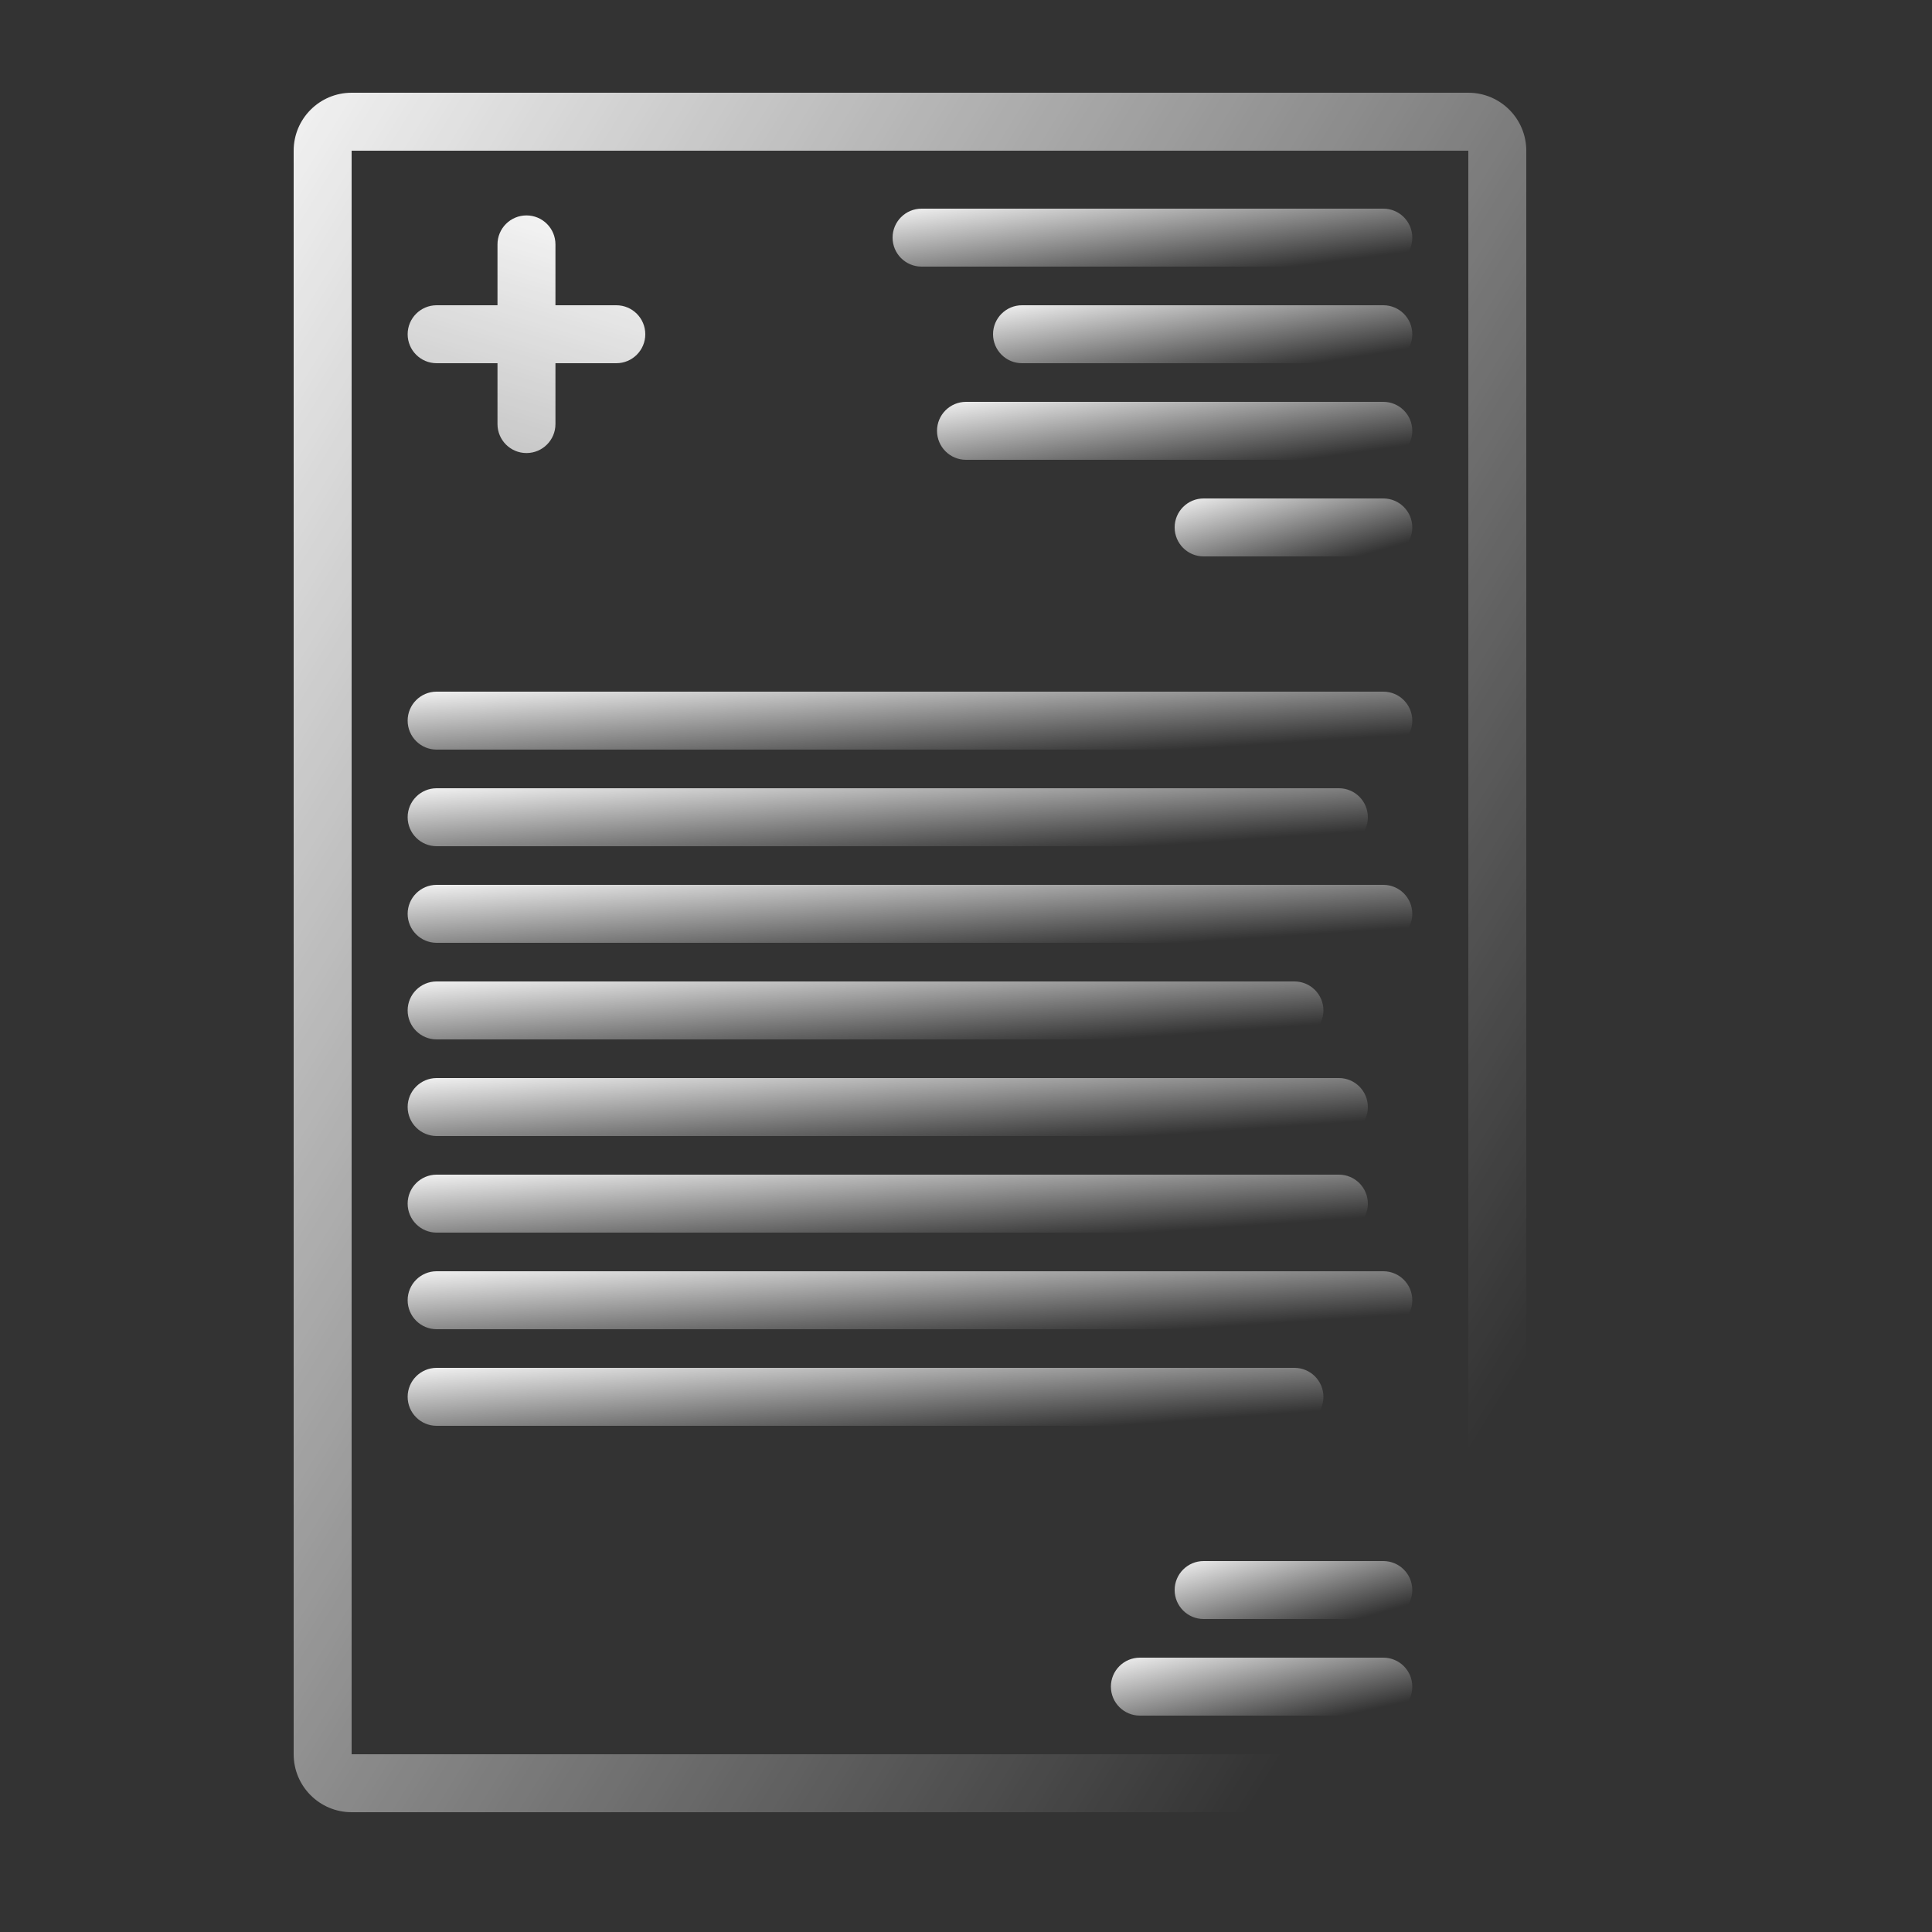
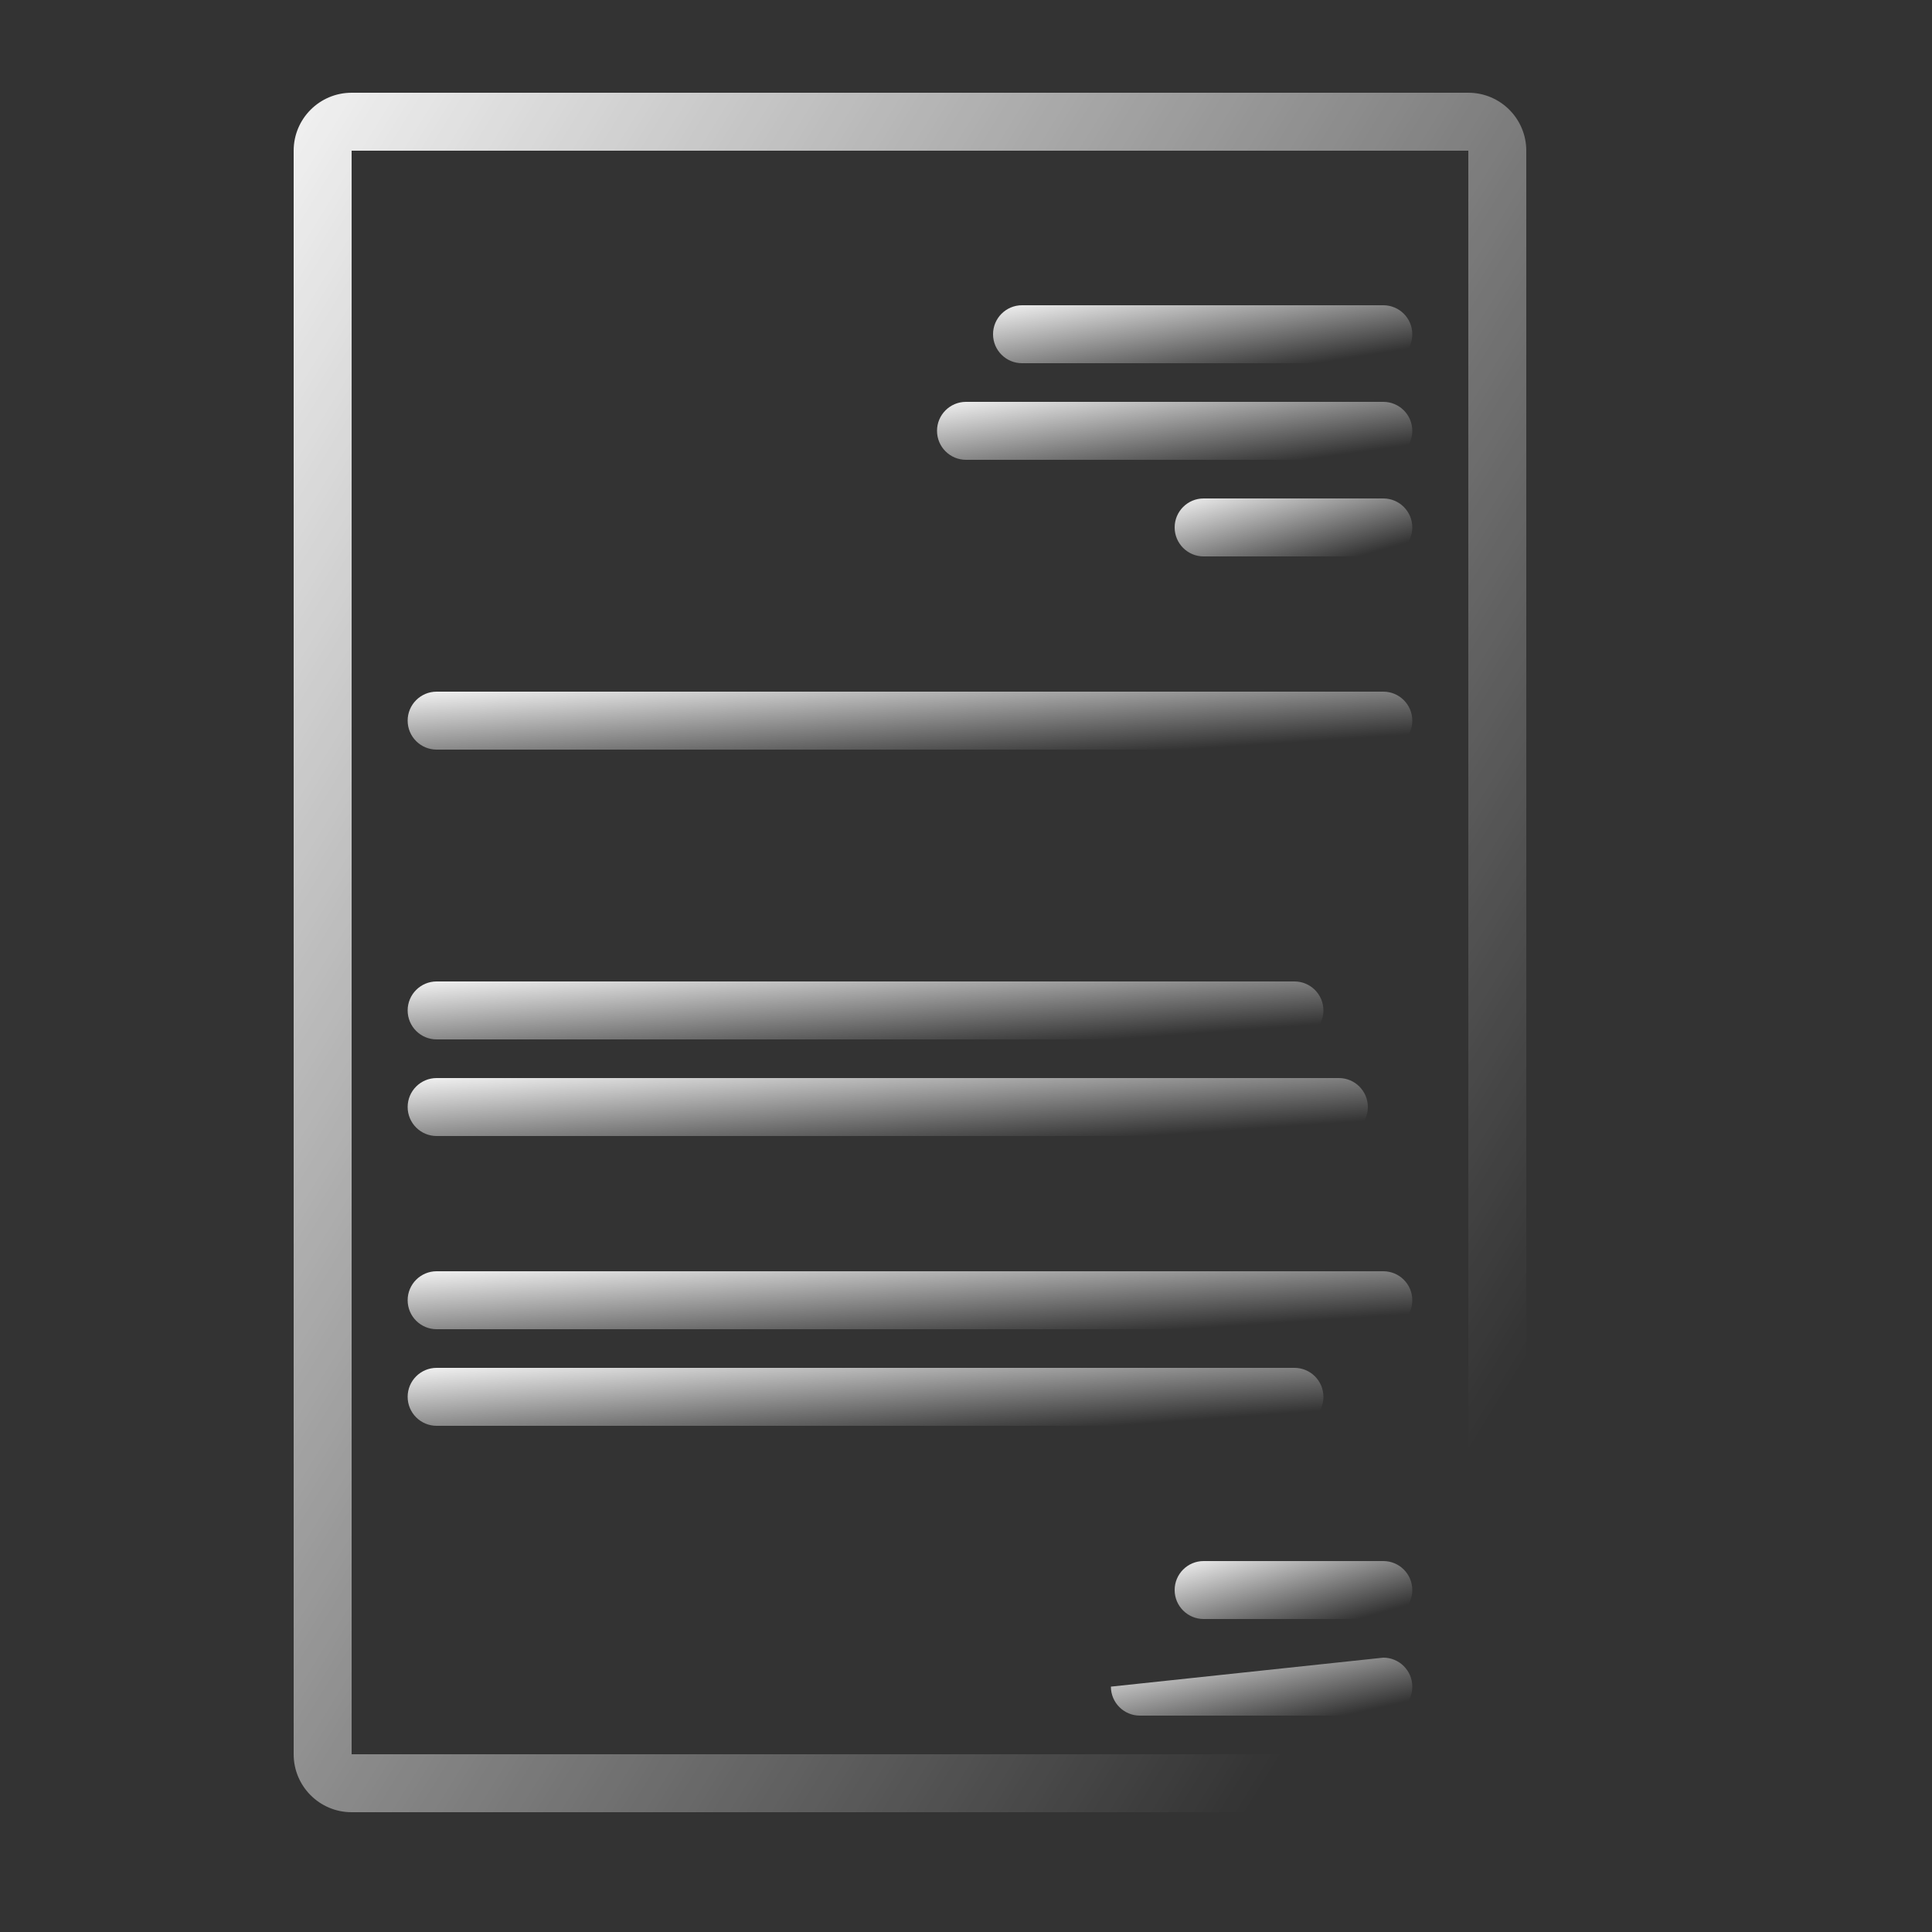
<svg xmlns="http://www.w3.org/2000/svg" width="1000" height="1000" viewBox="0 0 1000 1000" fill="none">
  <rect x="0" y="0" width="1000" height="1000" fill="#333333" stroke="none" />
  <path fill-rule="evenodd" clip-rule="evenodd" d="M760 78H182L182 908H760V78ZM182 48C165.431 48 152 61.431 152 78V908C152 924.569 165.431 938 182 938H760C776.569 938 790 924.569 790 908V78C790 61.431 776.569 48 760 48H182Z" fill="url(#paint0_linear_23_116)" />
-   <path fill-rule="evenodd" clip-rule="evenodd" d="M462 123C462 114.716 468.716 108 477 108H716C724.284 108 731 114.716 731 123C731 131.284 724.284 138 716 138H477C468.716 138 462 131.284 462 123Z" fill="url(#paint1_linear_23_116)" />
  <path fill-rule="evenodd" clip-rule="evenodd" d="M211 373C211 364.716 217.716 358 226 358L716 358C724.284 358 731 364.716 731 373C731 381.284 724.284 388 716 388L226 388C217.716 388 211 381.284 211 373Z" fill="url(#paint2_linear_23_116)" />
-   <path fill-rule="evenodd" clip-rule="evenodd" d="M211 423C211 414.716 217.716 408 226 408L693 408C701.284 408 708 414.716 708 423C708 431.284 701.284 438 693 438L226 438C217.716 438 211 431.284 211 423Z" fill="url(#paint3_linear_23_116)" />
-   <path fill-rule="evenodd" clip-rule="evenodd" d="M211 473C211 464.716 217.716 458 226 458L716 458C724.284 458 731 464.716 731 473C731 481.284 724.284 488 716 488L226 488C217.716 488 211 481.284 211 473Z" fill="url(#paint4_linear_23_116)" />
  <path fill-rule="evenodd" clip-rule="evenodd" d="M211 523C211 514.716 217.716 508 226 508L670 508C678.284 508 685 514.716 685 523C685 531.284 678.284 538 670 538L226 538C217.716 538 211 531.284 211 523Z" fill="url(#paint5_linear_23_116)" />
  <path fill-rule="evenodd" clip-rule="evenodd" d="M211 573C211 564.716 217.716 558 226 558L693 558C701.284 558 708 564.716 708 573C708 581.284 701.284 588 693 588L226 588C217.716 588 211 581.284 211 573Z" fill="url(#paint6_linear_23_116)" />
-   <path fill-rule="evenodd" clip-rule="evenodd" d="M211 623C211 614.716 217.716 608 226 608L693 608C701.284 608 708 614.716 708 623C708 631.284 701.284 638 693 638L226 638C217.716 638 211 631.284 211 623Z" fill="url(#paint7_linear_23_116)" />
  <path fill-rule="evenodd" clip-rule="evenodd" d="M211 673C211 664.716 217.716 658 226 658L716 658C724.284 658 731 664.716 731 673C731 681.284 724.284 688 716 688L226 688C217.716 688 211 681.284 211 673Z" fill="url(#paint8_linear_23_116)" />
  <path fill-rule="evenodd" clip-rule="evenodd" d="M211 723C211 714.716 217.716 708 226 708L670 708C678.284 708 685 714.716 685 723C685 731.284 678.284 738 670 738L226 738C217.716 738 211 731.284 211 723Z" fill="url(#paint9_linear_23_116)" />
  <path fill-rule="evenodd" clip-rule="evenodd" d="M514 173C514 164.716 520.716 158 529 158L716 158C724.284 158 731 164.716 731 173C731 181.284 724.284 188 716 188L529 188C520.716 188 514 181.284 514 173Z" fill="url(#paint10_linear_23_116)" />
  <path fill-rule="evenodd" clip-rule="evenodd" d="M485 223C485 214.716 491.716 208 500 208L716 208C724.284 208 731 214.716 731 223C731 231.284 724.284 238 716 238L500 238C491.716 238 485 231.284 485 223Z" fill="url(#paint11_linear_23_116)" />
  <path fill-rule="evenodd" clip-rule="evenodd" d="M608 273C608 264.716 614.716 258 623 258L716 258C724.284 258 731 264.716 731 273C731 281.284 724.284 288 716 288L623 288C614.716 288 608 281.284 608 273Z" fill="url(#paint12_linear_23_116)" />
-   <path fill-rule="evenodd" clip-rule="evenodd" d="M287.5 126.5C287.5 118.216 280.784 111.5 272.5 111.5C264.216 111.5 257.5 118.216 257.5 126.5V158L226 158C217.716 158 211 164.716 211 173C211 181.284 217.716 188 226 188H257.5V219.5C257.5 227.784 264.216 234.5 272.5 234.5C280.784 234.5 287.5 227.784 287.5 219.5V188H319C327.284 188 334 181.284 334 173C334 164.716 327.284 158 319 158L287.5 158V126.5Z" fill="url(#paint13_linear_23_116)" />
  <path fill-rule="evenodd" clip-rule="evenodd" d="M608 823C608 814.716 614.716 808 623 808L716 808C724.284 808 731 814.716 731 823C731 831.284 724.284 838 716 838L623 838C614.716 838 608 831.284 608 823Z" fill="url(#paint14_linear_23_116)" />
-   <path fill-rule="evenodd" clip-rule="evenodd" d="M575 873C575 864.716 581.716 858 590 858L716 858C724.284 858 731 864.716 731 873C731 881.284 724.284 888 716 888L590 888C581.716 888 575 881.284 575 873Z" fill="url(#paint15_linear_23_116)" />
+   <path fill-rule="evenodd" clip-rule="evenodd" d="M575 873L716 858C724.284 858 731 864.716 731 873C731 881.284 724.284 888 716 888L590 888C581.716 888 575 881.284 575 873Z" fill="url(#paint15_linear_23_116)" />
  <defs>
    <linearGradient id="paint0_linear_23_116" x1="95.987" y1="23.278" x2="1046.73" y2="609.527" gradientUnits="userSpaceOnUse">
      <stop stop-color="white" />
      <stop offset="0.849" stop-color="white" stop-opacity="0" />
    </linearGradient>
    <linearGradient id="paint1_linear_23_116" x1="438.383" y1="107.167" x2="447.53" y2="177.715" gradientUnits="userSpaceOnUse">
      <stop stop-color="white" />
      <stop offset="0.849" stop-color="white" stop-opacity="0" />
    </linearGradient>
    <linearGradient id="paint2_linear_23_116" x1="165.347" y1="357.167" x2="170.136" y2="428.58" gradientUnits="userSpaceOnUse">
      <stop stop-color="white" />
      <stop offset="0.849" stop-color="white" stop-opacity="0" />
    </linearGradient>
    <linearGradient id="paint3_linear_23_116" x1="167.366" y1="407.167" x2="172.375" y2="478.549" gradientUnits="userSpaceOnUse">
      <stop stop-color="white" />
      <stop offset="0.849" stop-color="white" stop-opacity="0" />
    </linearGradient>
    <linearGradient id="paint4_linear_23_116" x1="165.347" y1="457.167" x2="170.136" y2="528.58" gradientUnits="userSpaceOnUse">
      <stop stop-color="white" />
      <stop offset="0.849" stop-color="white" stop-opacity="0" />
    </linearGradient>
    <linearGradient id="paint5_linear_23_116" x1="169.385" y1="507.167" x2="174.635" y2="578.515" gradientUnits="userSpaceOnUse">
      <stop stop-color="white" />
      <stop offset="0.849" stop-color="white" stop-opacity="0" />
    </linearGradient>
    <linearGradient id="paint6_linear_23_116" x1="167.366" y1="557.167" x2="172.375" y2="628.55" gradientUnits="userSpaceOnUse">
      <stop stop-color="white" />
      <stop offset="0.849" stop-color="white" stop-opacity="0" />
    </linearGradient>
    <linearGradient id="paint7_linear_23_116" x1="167.366" y1="607.167" x2="172.375" y2="678.55" gradientUnits="userSpaceOnUse">
      <stop stop-color="white" />
      <stop offset="0.849" stop-color="white" stop-opacity="0" />
    </linearGradient>
    <linearGradient id="paint8_linear_23_116" x1="165.347" y1="657.167" x2="170.136" y2="728.58" gradientUnits="userSpaceOnUse">
      <stop stop-color="white" />
      <stop offset="0.849" stop-color="white" stop-opacity="0" />
    </linearGradient>
    <linearGradient id="paint9_linear_23_116" x1="169.385" y1="707.167" x2="174.635" y2="778.515" gradientUnits="userSpaceOnUse">
      <stop stop-color="white" />
      <stop offset="0.849" stop-color="white" stop-opacity="0" />
    </linearGradient>
    <linearGradient id="paint10_linear_23_116" x1="494.948" y1="157.167" x2="506.187" y2="227.095" gradientUnits="userSpaceOnUse">
      <stop stop-color="white" />
      <stop offset="0.849" stop-color="white" stop-opacity="0" />
    </linearGradient>
    <linearGradient id="paint11_linear_23_116" x1="463.402" y1="207.167" x2="473.372" y2="277.488" gradientUnits="userSpaceOnUse">
      <stop stop-color="white" />
      <stop offset="0.849" stop-color="white" stop-opacity="0" />
    </linearGradient>
    <linearGradient id="paint12_linear_23_116" x1="597.201" y1="257.167" x2="616.028" y2="323.563" gradientUnits="userSpaceOnUse">
      <stop stop-color="white" />
      <stop offset="0.849" stop-color="white" stop-opacity="0" />
    </linearGradient>
    <linearGradient id="paint13_linear_23_116" x1="-2.5" y1="-9" x2="-200.01" y2="636.343" gradientUnits="userSpaceOnUse">
      <stop stop-color="white" />
      <stop offset="0.849" stop-color="white" stop-opacity="0" />
    </linearGradient>
    <linearGradient id="paint14_linear_23_116" x1="597.201" y1="807.167" x2="616.028" y2="873.563" gradientUnits="userSpaceOnUse">
      <stop stop-color="white" />
      <stop offset="0.849" stop-color="white" stop-opacity="0" />
    </linearGradient>
    <linearGradient id="paint15_linear_23_116" x1="561.304" y1="857.167" x2="576.578" y2="925.486" gradientUnits="userSpaceOnUse">
      <stop stop-color="white" />
      <stop offset="0.849" stop-color="white" stop-opacity="0" />
    </linearGradient>
  </defs>
</svg>